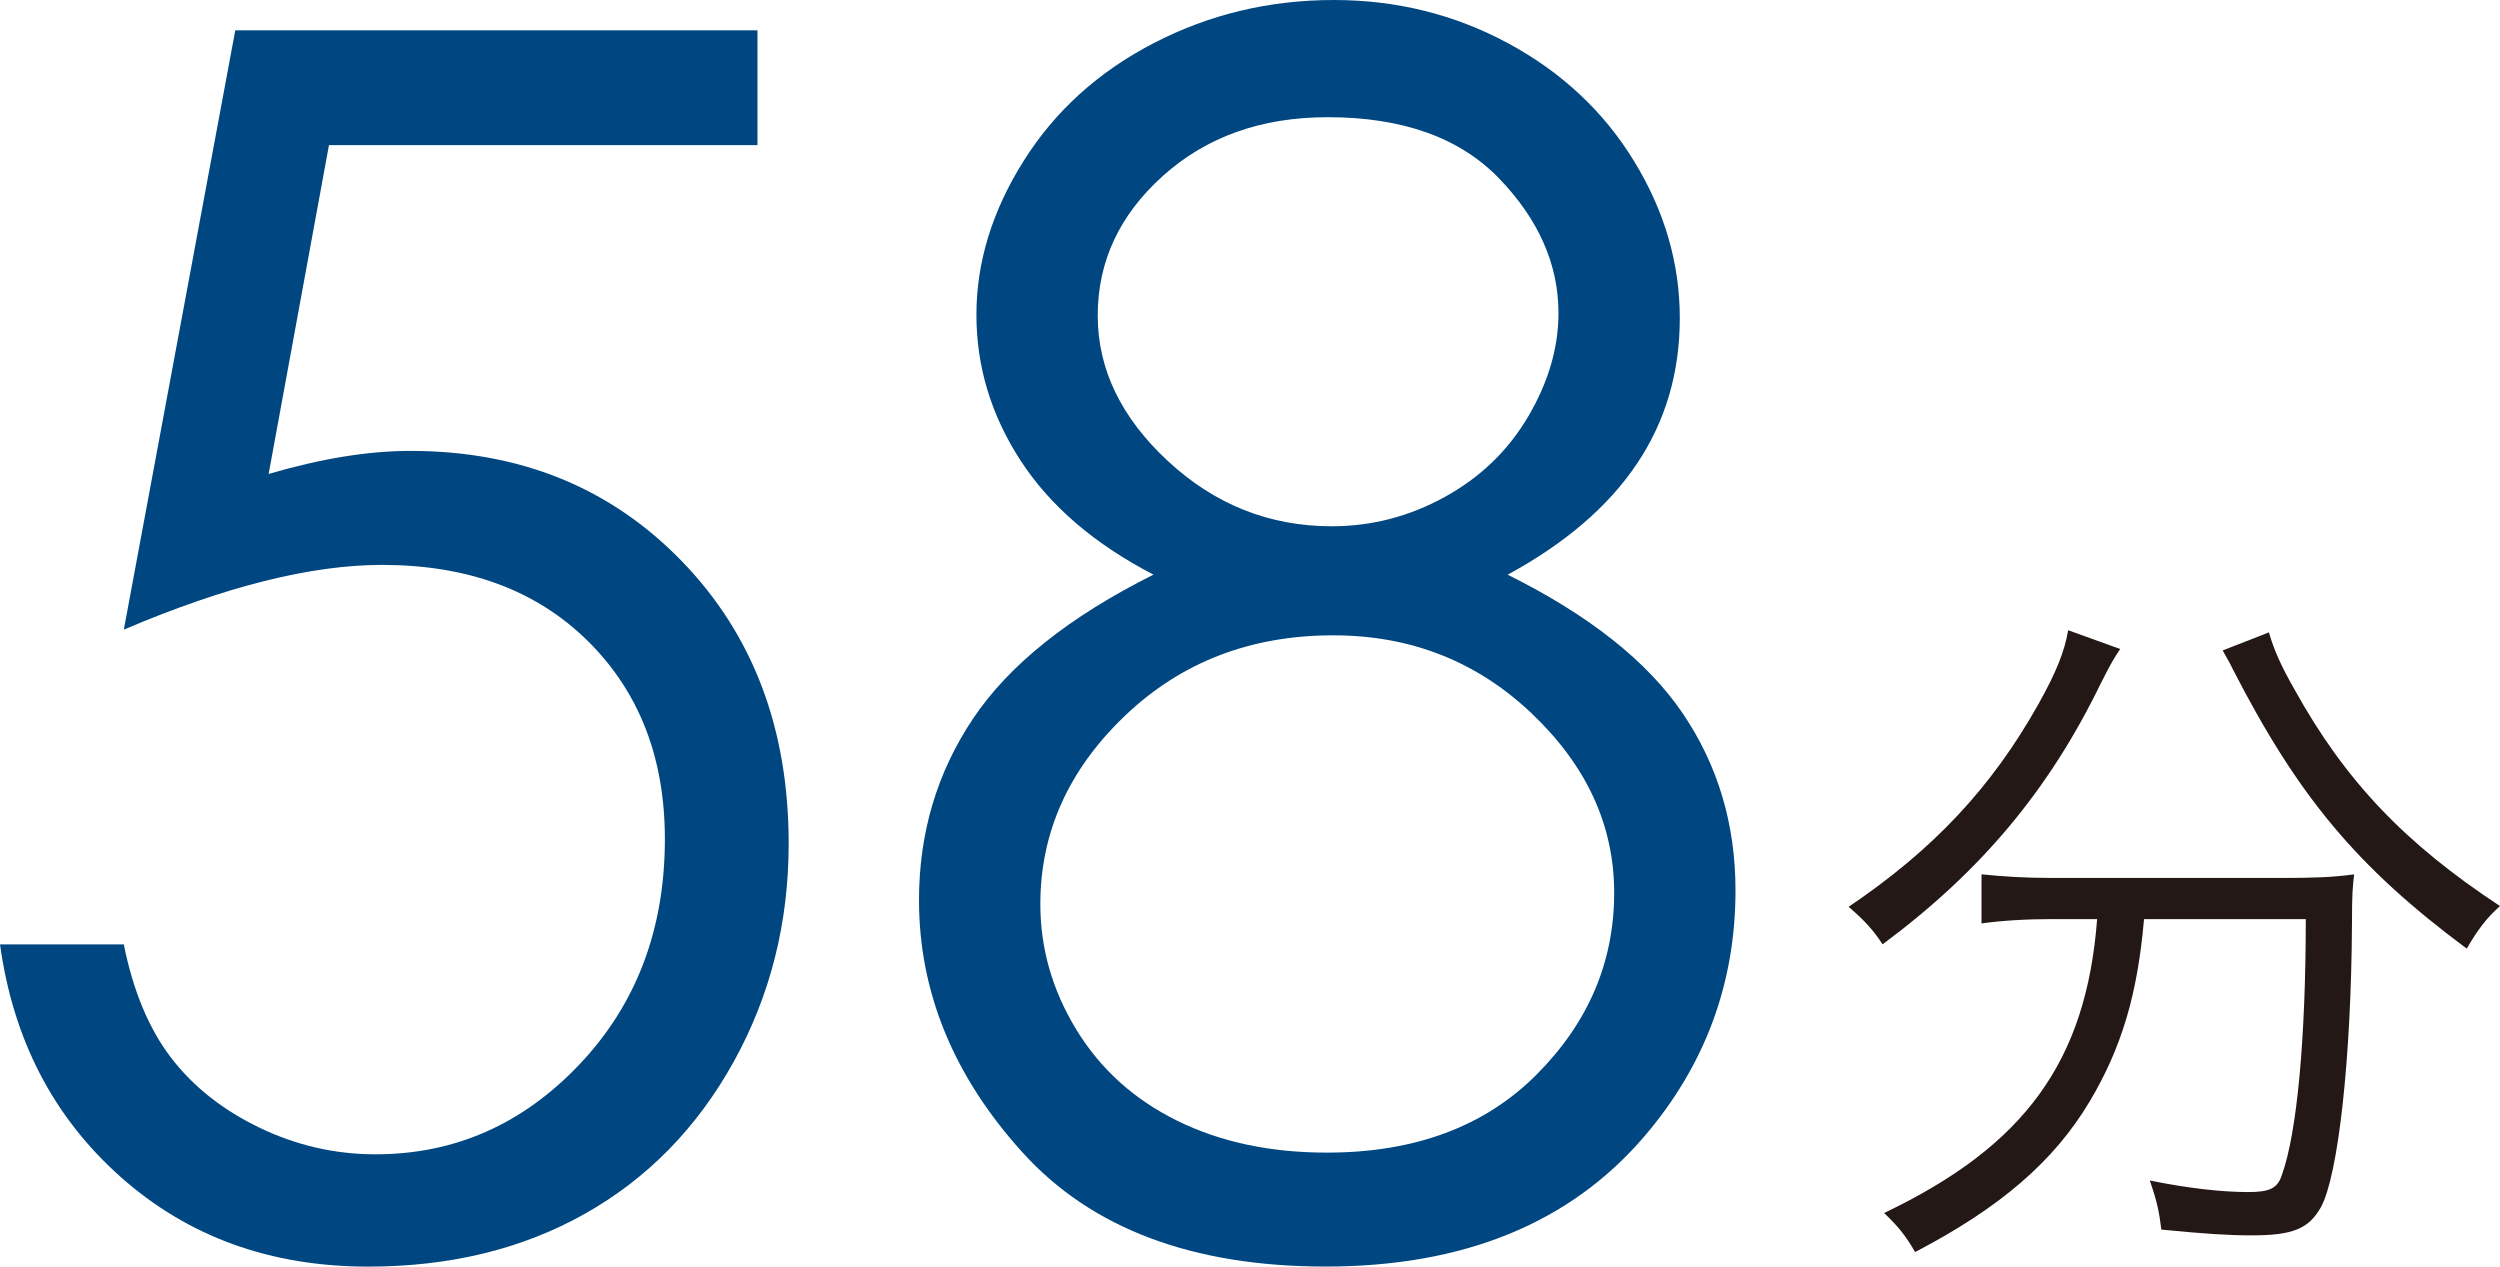
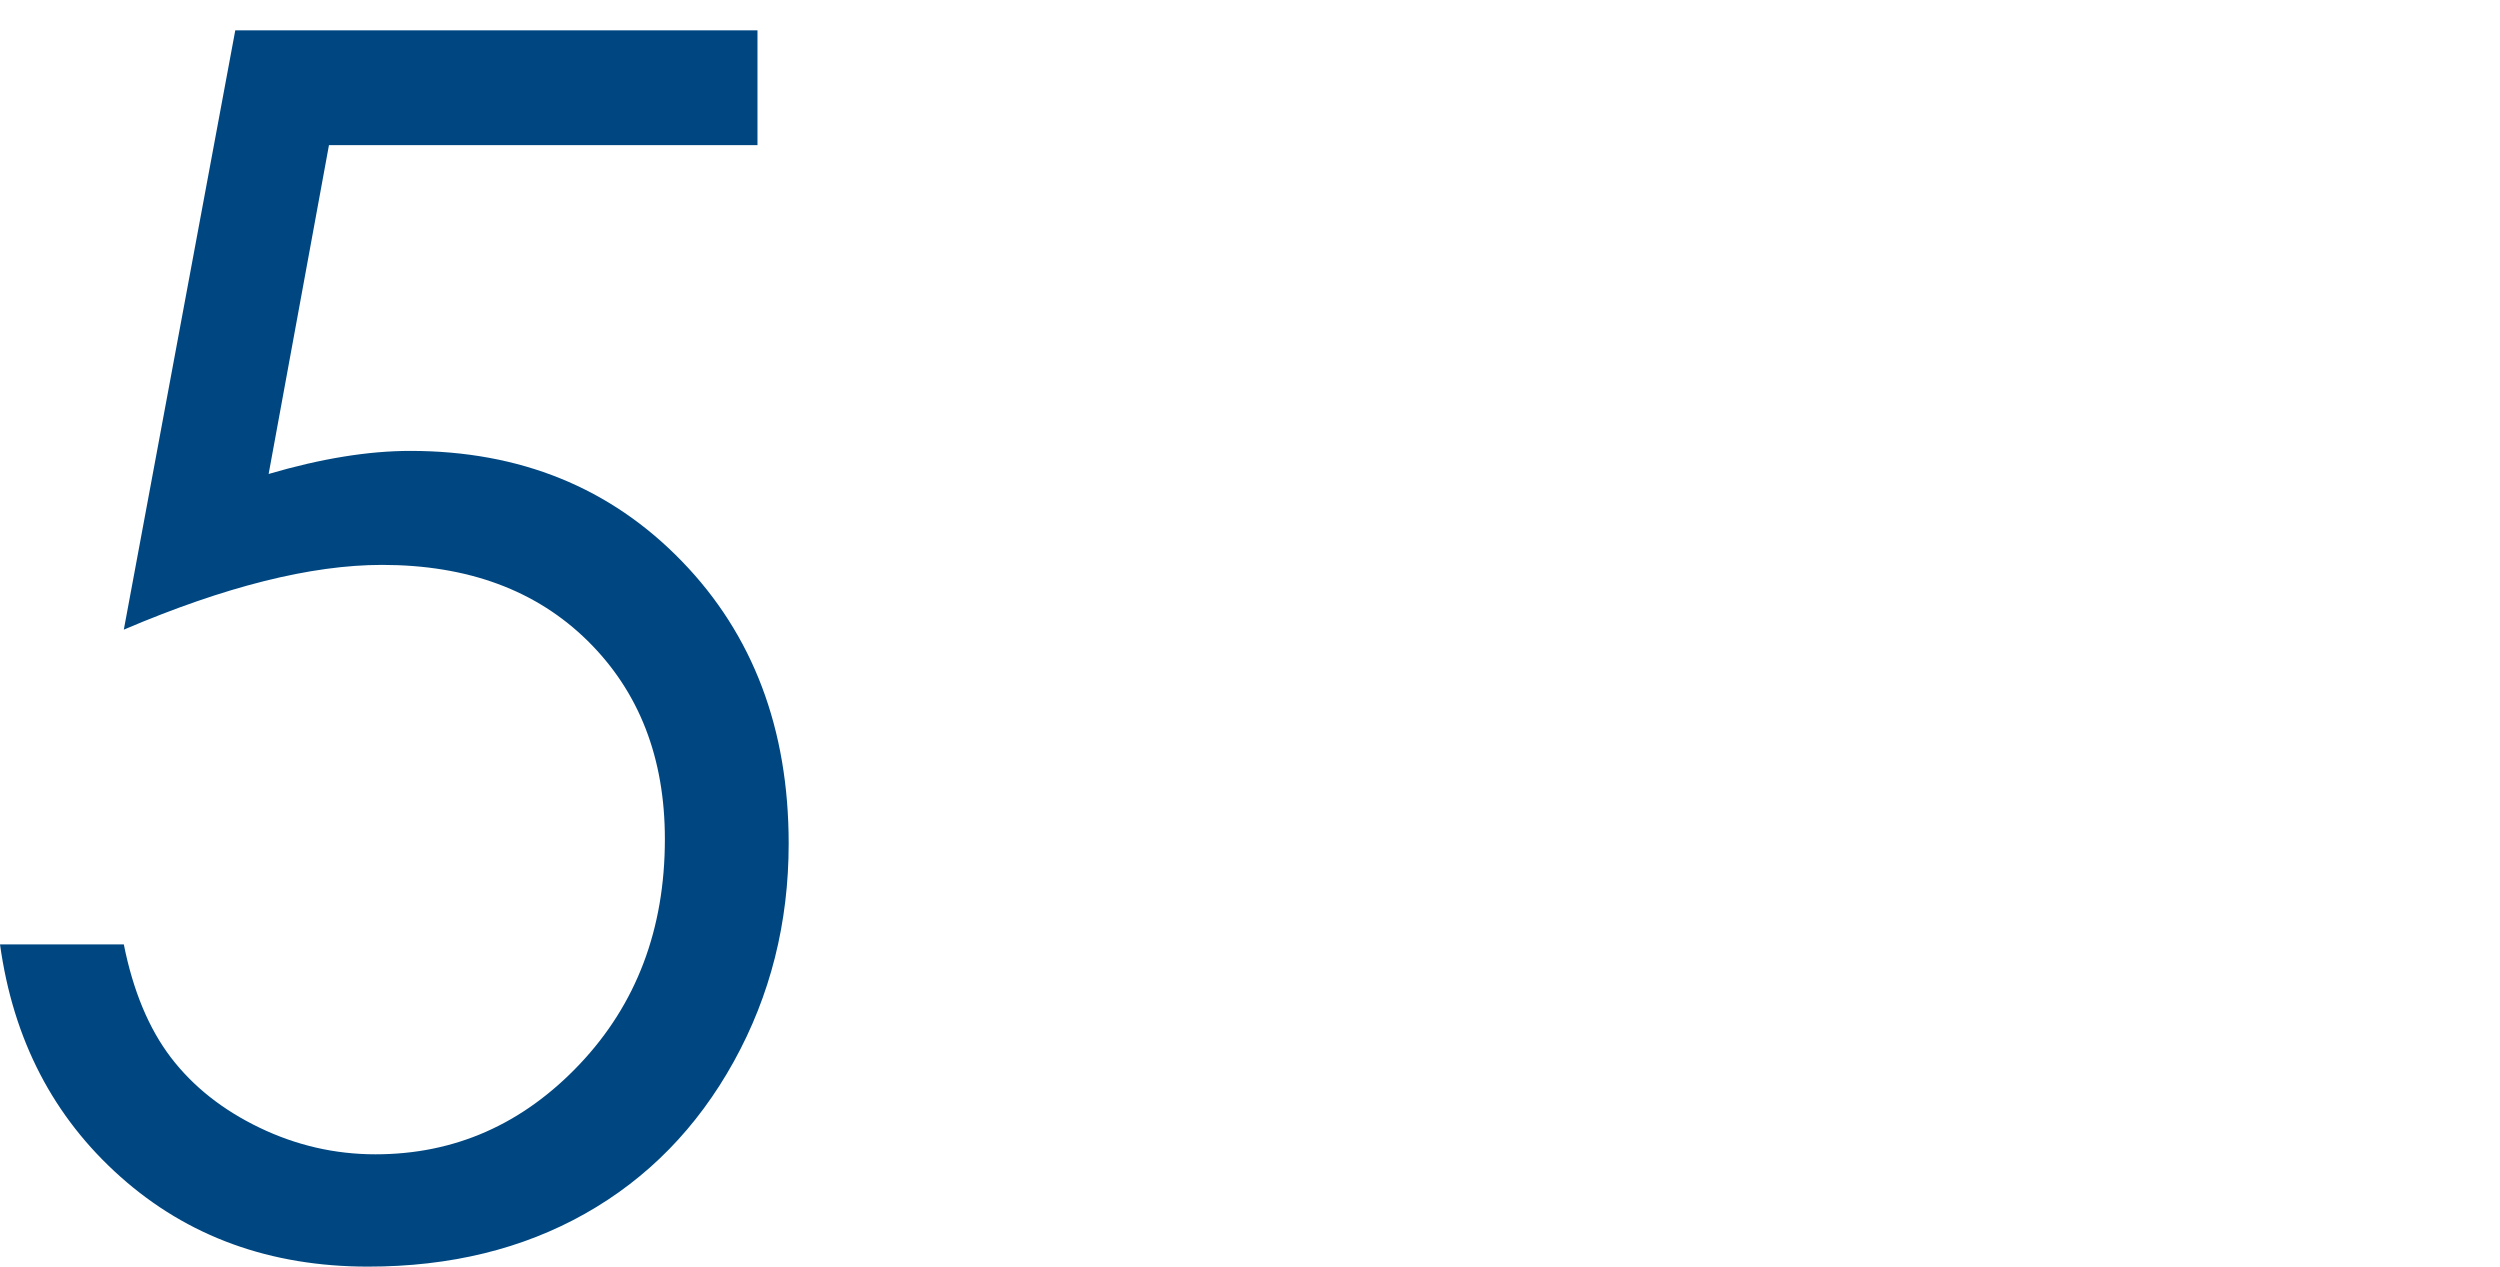
<svg xmlns="http://www.w3.org/2000/svg" id="_レイヤー_2" viewBox="0 0 93.359 47.298">
  <defs>
    <style>.cls-1{fill:#004782;}.cls-2{fill:#231815;}</style>
  </defs>
  <g id="_レイヤー_">
    <path class="cls-1" d="m28.287,1.133v4.286H12.285l-2.253,12.28c1.957-.574,3.721-.861,5.291-.861,4.098,0,7.477,1.373,10.138,4.118,2.661,2.745,3.991,6.261,3.991,10.546,0,2.959-.684,5.674-2.051,8.144-1.368,2.469-3.22,4.362-5.557,5.679s-5.036,1.975-8.097,1.975c-3.654,0-6.735-1.118-9.246-3.353-2.51-2.234-4.01-5.127-4.5-8.679h4.623c.347,1.735.934,3.143,1.76,4.225.827,1.082,1.929,1.955,3.306,2.618,1.378.663,2.821.995,4.332.995,2.959,0,5.5-1.121,7.623-3.363,2.122-2.241,3.184-5.044,3.184-8.407,0-3.036-.959-5.503-2.877-7.398-1.919-1.895-4.48-2.843-7.684-2.843-2.653,0-5.868.807-9.644,2.418L8.786,1.133h19.501Z" />
-     <path class="cls-1" d="m56.299,21.46c3.041,1.51,5.219,3.235,6.536,5.173,1.316,1.939,1.975,4.144,1.975,6.613,0,3.47-1.132,6.531-3.398,9.184-2.776,3.245-6.746,4.868-11.909,4.868-4.98,0-8.756-1.424-11.327-4.271-2.572-2.847-3.857-5.985-3.857-9.414,0-2.51.673-4.771,2.021-6.781s3.592-3.801,6.735-5.373c-2.204-1.143-3.857-2.561-4.959-4.255-1.103-1.694-1.653-3.51-1.653-5.449,0-1.959.586-3.873,1.76-5.74,1.173-1.868,2.796-3.337,4.868-4.408,2.071-1.072,4.311-1.607,6.72-1.607,2.347,0,4.52.541,6.521,1.623,2,1.082,3.566,2.551,4.699,4.408,1.133,1.857,1.699,3.807,1.699,5.847,0,2.041-.536,3.857-1.607,5.449-1.071,1.592-2.679,2.97-4.821,4.133Zm-6.506,2.265c-3.098,0-5.696,1.005-7.795,3.016-2.099,2.01-3.148,4.353-3.148,7.026,0,1.653.448,3.214,1.345,4.684.896,1.47,2.15,2.603,3.76,3.398,1.61.796,3.475,1.194,5.594,1.194,3.281,0,5.889-.969,7.826-2.908,1.936-1.939,2.904-4.204,2.904-6.796,0-2.51-1.024-4.74-3.072-6.689-2.048-1.949-4.52-2.924-7.414-2.924Zm-.213-19.348c-2.474,0-4.524.73-6.149,2.188-1.625,1.459-2.438,3.199-2.438,5.22,0,2.0.874,3.812,2.622,5.434s3.788,2.434,6.119,2.434c1.492,0,2.903-.367,4.232-1.102,1.329-.734,2.367-1.74,3.113-3.015.747-1.275,1.12-2.557,1.12-3.842,0-1.816-.736-3.49-2.208-5.021-1.473-1.531-3.609-2.296-6.41-2.296Z" />
-     <path class="cls-2" d="m79.175,24.237c-.216.324-.351.54-.729,1.294-1.941,3.991-4.476,7.011-8.144,9.734-.351-.539-.674-.89-1.267-1.402,3.155-2.13,5.339-4.45,7.092-7.578.647-1.159.971-1.941,1.105-2.75l1.942.701Zm-2.508,10.085c-.998,0-1.888.054-2.67.162v-1.833c.809.081,1.591.135,2.67.135h8.548c1.213,0,1.915-.027,2.697-.135-.054.485-.081.674-.081,1.86-.027,5.016-.512,9.384-1.16,10.571-.459.809-1.052,1.051-2.588,1.051-.863,0-1.699-.054-3.371-.215-.081-.674-.162-1.052-.431-1.834,1.456.297,2.724.432,3.667.432.809,0,1.106-.135,1.268-.647.566-1.564.89-5.123.89-9.545h-6.04c-.243,2.804-.836,4.8-2.022,6.795-1.348,2.265-3.371,3.991-6.526,5.636-.35-.593-.593-.917-1.159-1.457,5.258-2.508,7.55-5.663,7.955-10.975h-1.645Zm8.062-10.706c.189.647.432,1.213.971,2.157,1.888,3.397,4.099,5.717,7.658,8.062-.512.459-.836.89-1.24,1.591-4.099-3.047-6.283-5.663-8.737-10.436-.108-.243-.27-.486-.377-.701l1.726-.674Z" />
  </g>
</svg>